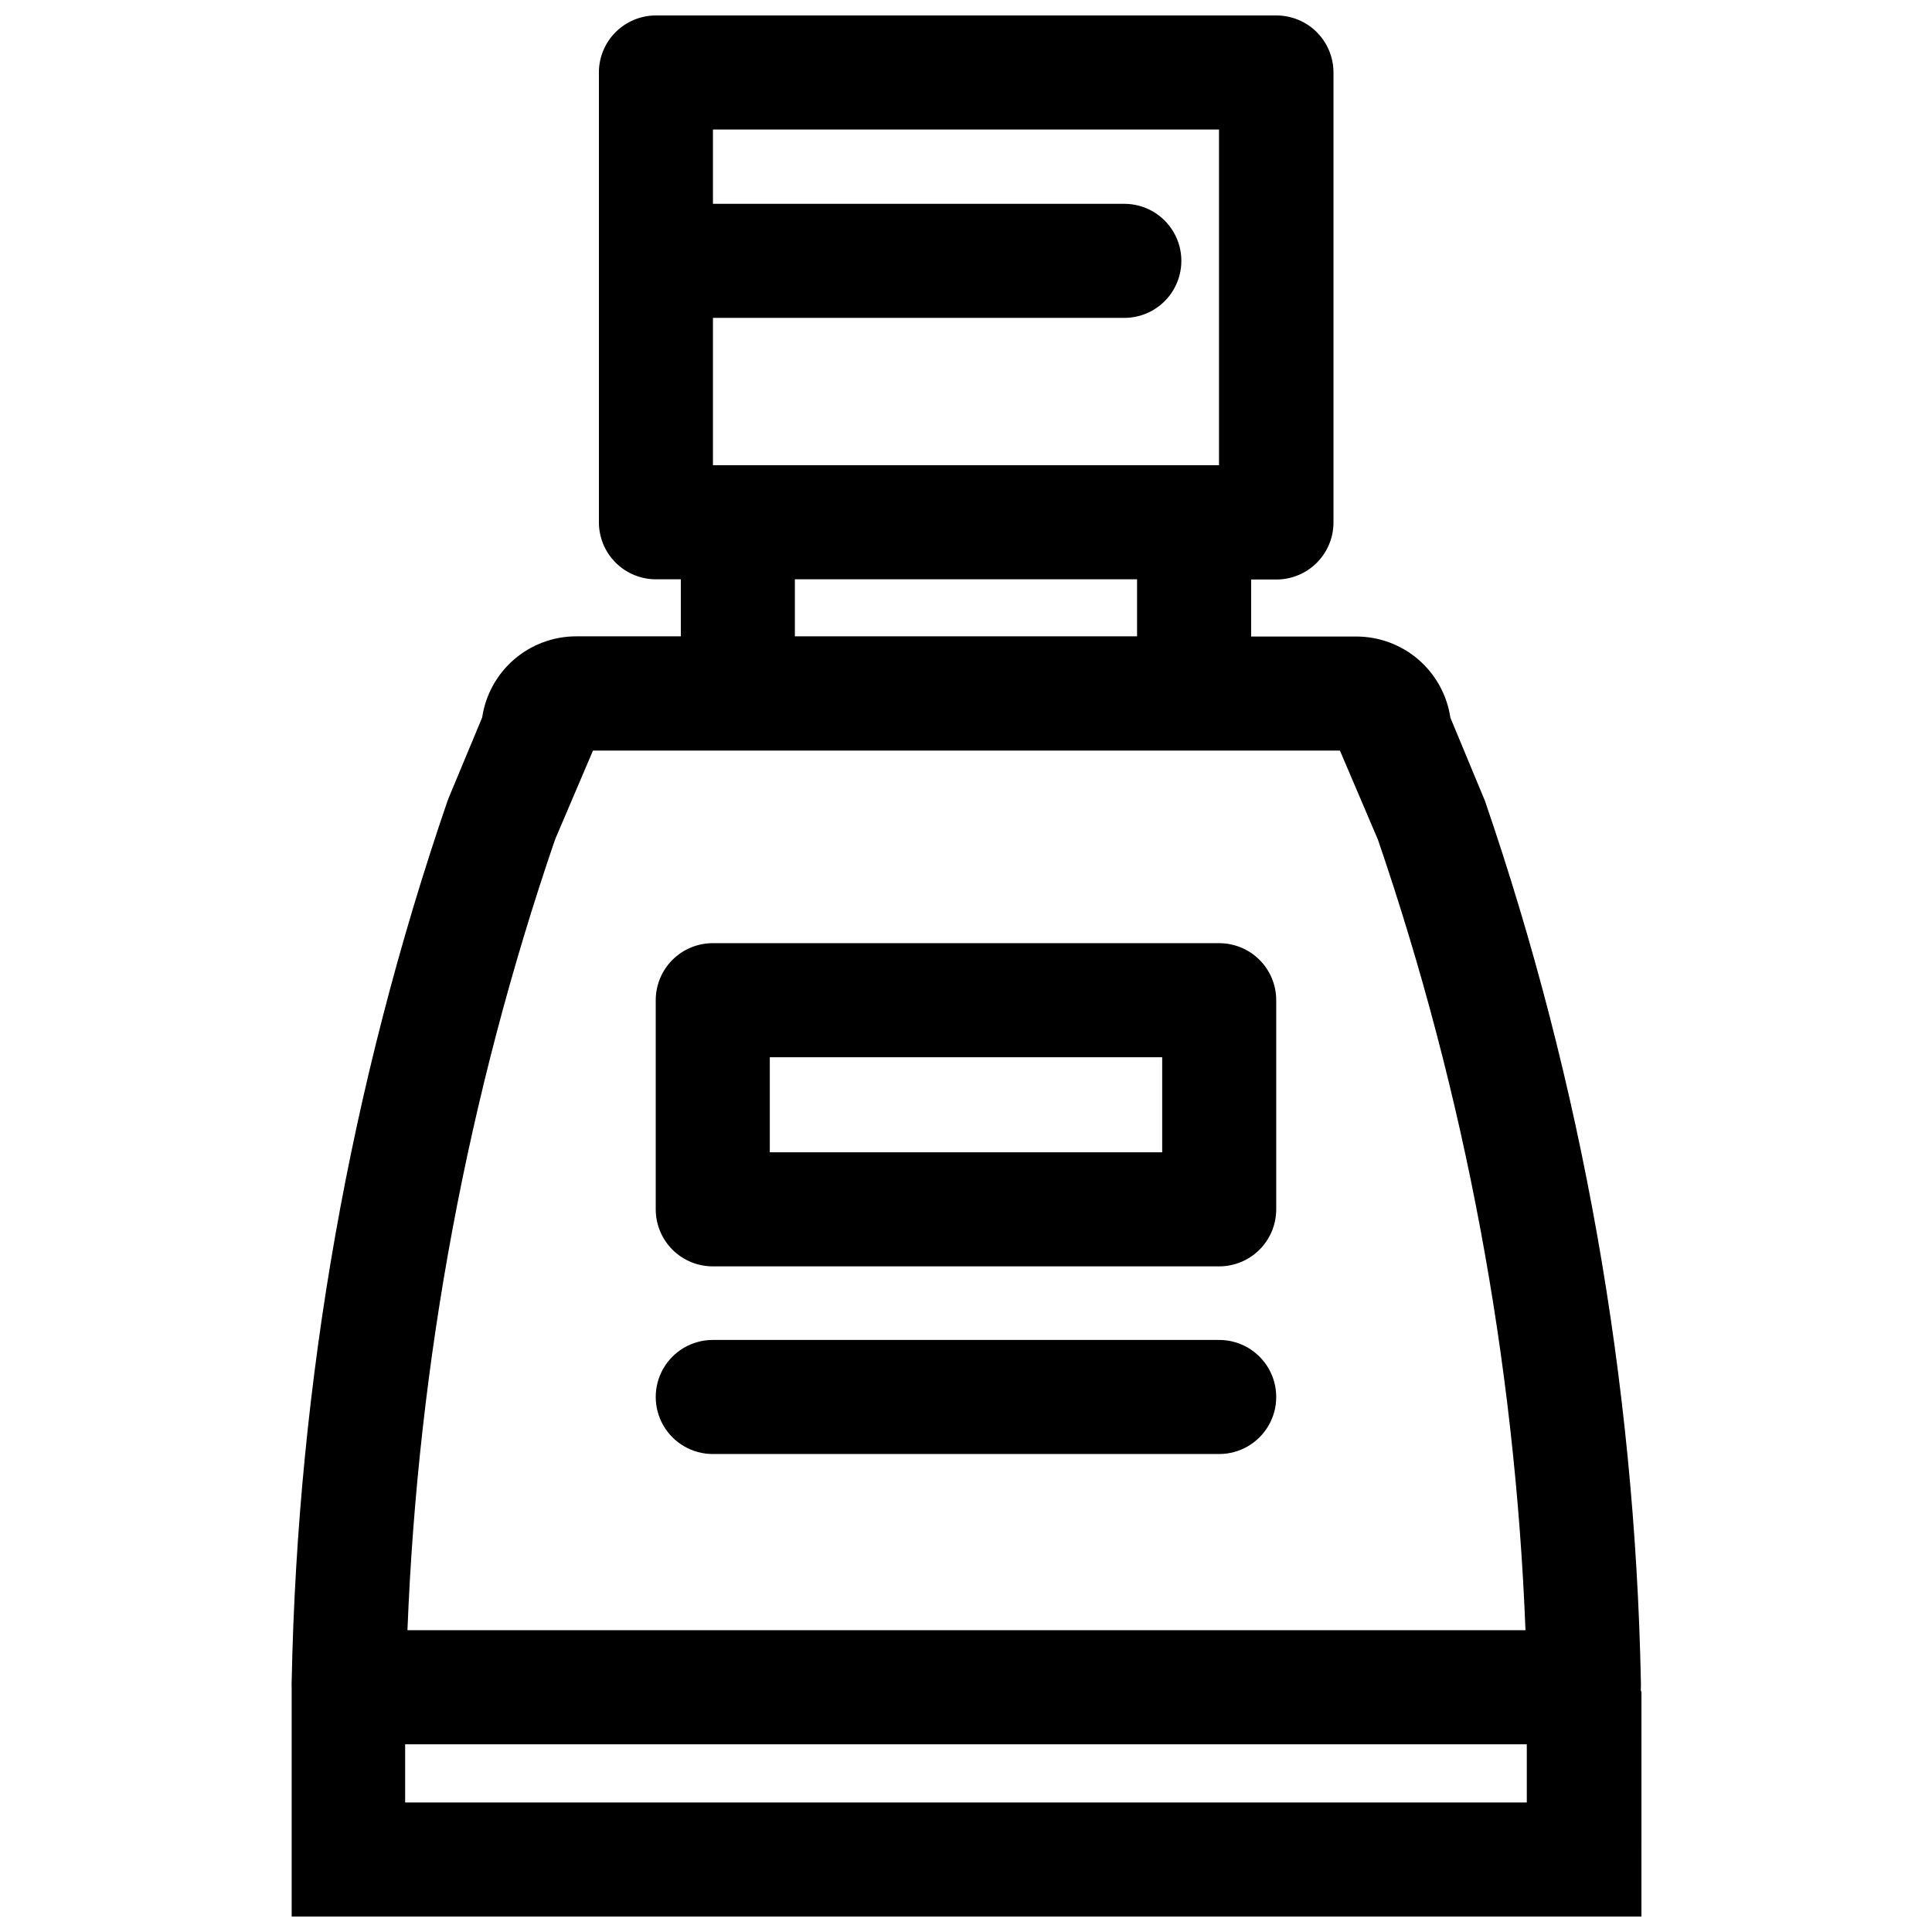
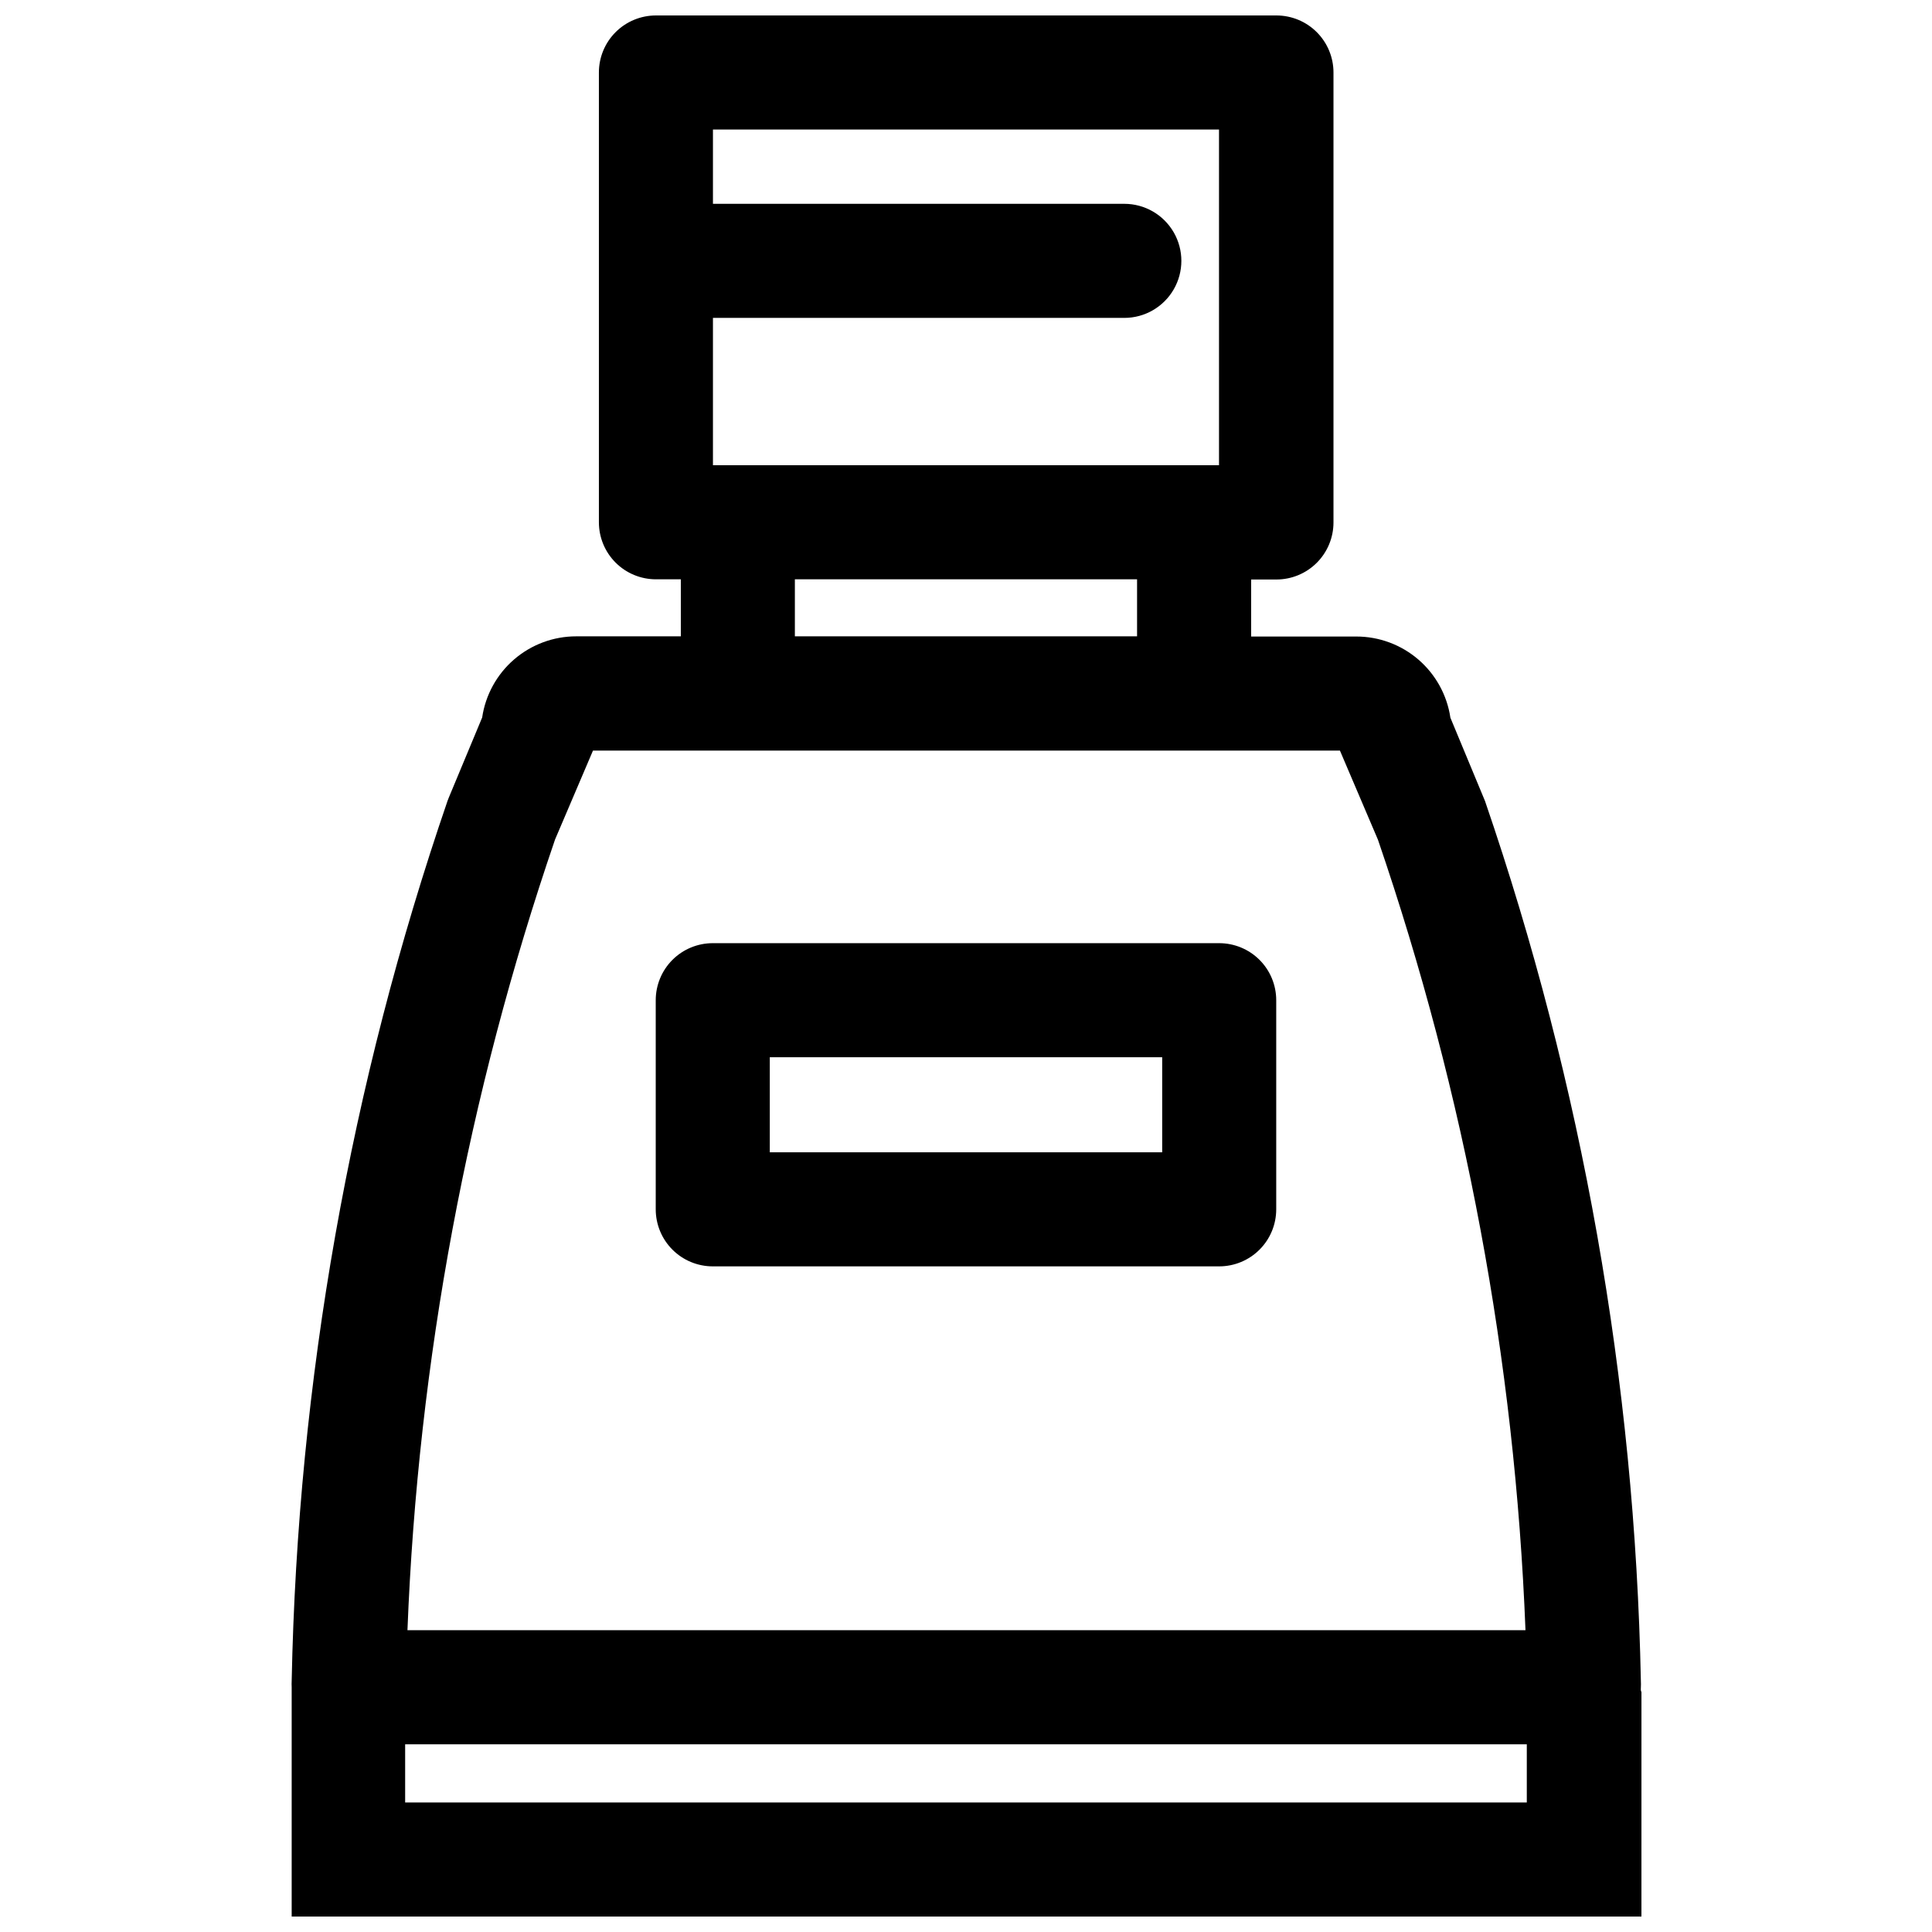
<svg xmlns="http://www.w3.org/2000/svg" width="800px" height="800px" version="1.1" viewBox="144 144 512 512">
  <defs>
    <clipPath id="a">
      <path d="m221 148.09h359v503.81h-359z" />
    </clipPath>
  </defs>
  <g clip-path="url(#a)">
    <path d="m578.85 591.14c0.027-0.539 0.027-1.074 0-1.613-1.59-79.426-15.527-158.12-41.312-233.26l-9.168-22.066v-0.004c-0.883-5.981-3.891-11.445-8.469-15.395-4.578-3.949-10.426-6.121-16.473-6.117h-27.859v-15.113h6.699c4.008 0 7.856-1.594 10.688-4.426 2.836-2.836 4.43-6.68 4.43-10.688v-119.25c0-4.008-1.594-7.852-4.43-10.688-2.832-2.832-6.68-4.426-10.688-4.426h-164.44c-4.008 0-7.856 1.594-10.688 4.426-2.836 2.836-4.426 6.68-4.426 10.688v119.2c0 4.008 1.59 7.852 4.426 10.688 2.832 2.832 6.68 4.426 10.688 4.426h6.598v15.113h-27.707c-6.047-0.004-11.895 2.168-16.473 6.117-4.578 3.949-7.586 9.414-8.469 15.398l-8.816 21.16-0.352 0.906c-25.785 75.141-39.723 153.84-41.312 233.26-0.027 0.539-0.027 1.074 0 1.613v1.309 12.746 46.754h357.7l0.004-46.754v-12.746c-0.254-0.402-0.152-0.957-0.152-1.258zm-111.8-412.82v88.973h-134.11v-39.047h109.02c5.402 0 10.391-2.883 13.09-7.559 2.699-4.676 2.699-10.438 0-15.113-2.699-4.676-7.688-7.559-13.09-7.559h-109.02v-19.695zm-112.4 119.2h90.684v15.113h-90.684zm-63.582 69.023 10.078-23.629h197.95l10.078 23.629c23.129 67.559 36.301 138.13 39.094 209.48h-296.29c2.793-71.355 15.965-141.93 39.094-209.48zm-39.699 255.13v-15.418h297.25v15.418z" />
  </g>
  <path d="m332.89 479.6h134.21c4.008 0 7.852-1.594 10.688-4.43 2.836-2.832 4.426-6.676 4.426-10.688v-55.418c0-4.008-1.59-7.852-4.426-10.688-2.836-2.832-6.68-4.426-10.688-4.426h-134.21c-4.008 0-7.852 1.594-10.688 4.426-2.832 2.836-4.426 6.68-4.426 10.688v55.418c0 4.012 1.594 7.856 4.426 10.688 2.836 2.836 6.68 4.43 10.688 4.43zm15.113-55.418 103.99-0.004v25.191h-103.99z" />
-   <path d="m332.89 529.33h134.21c5.398 0 10.391-2.883 13.09-7.559 2.699-4.676 2.699-10.438 0-15.113-2.699-4.676-7.691-7.559-13.09-7.559h-134.21c-5.398 0-10.391 2.883-13.09 7.559s-2.699 10.438 0 15.113 7.691 7.559 13.09 7.559z" />
</svg>